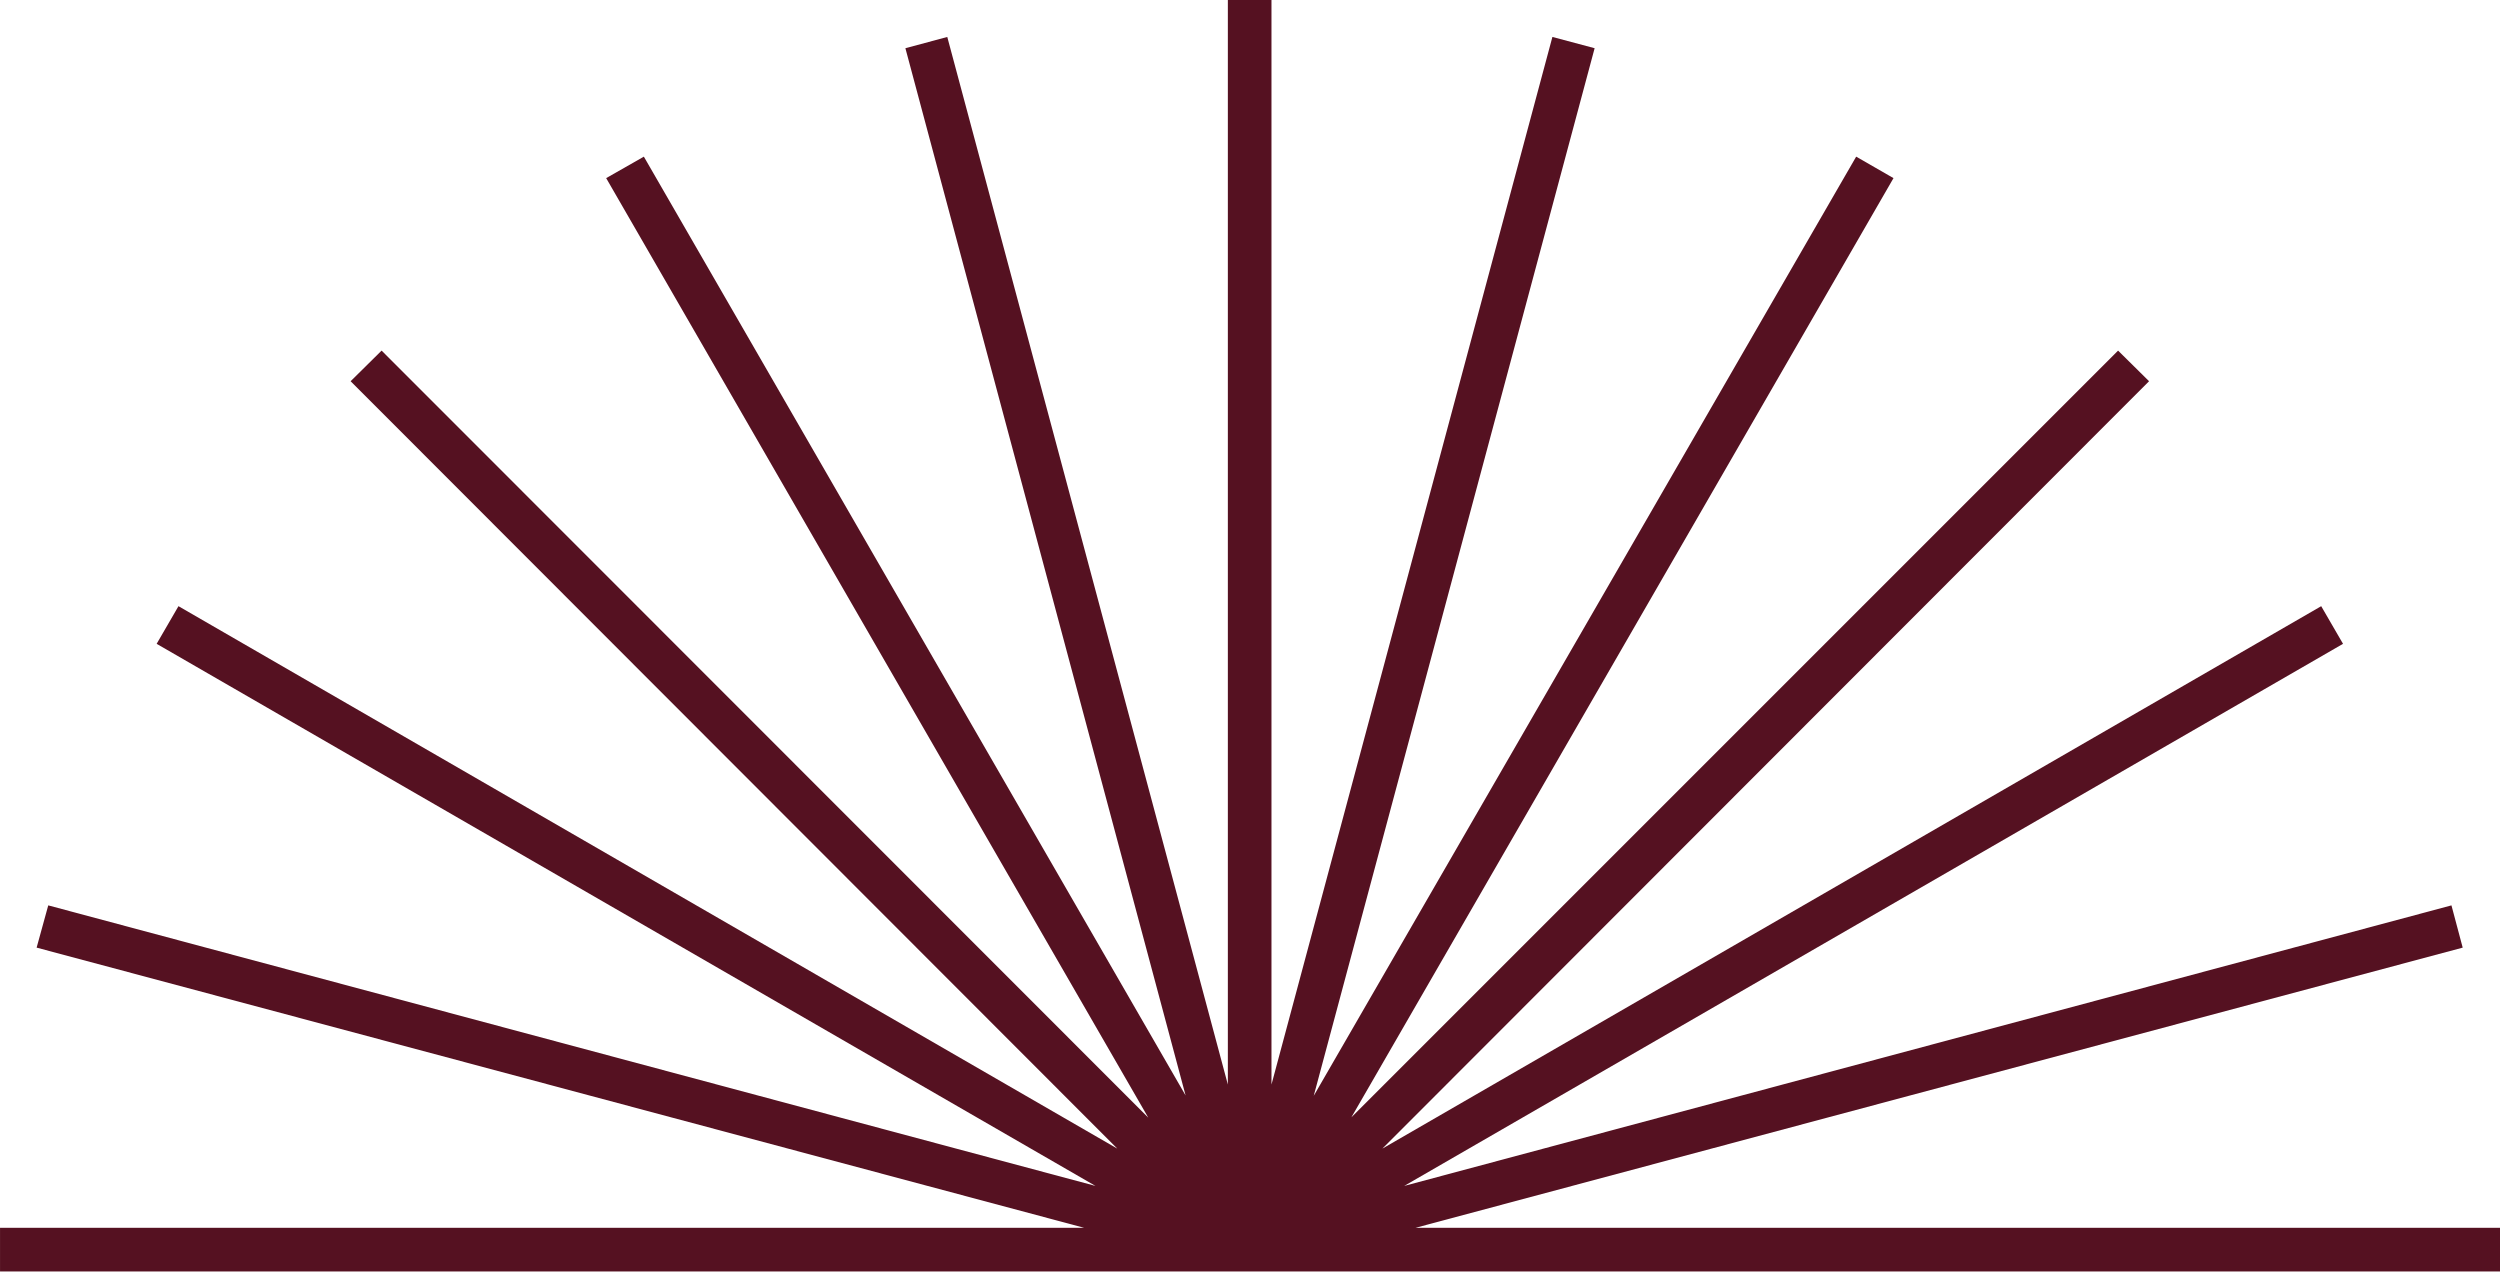
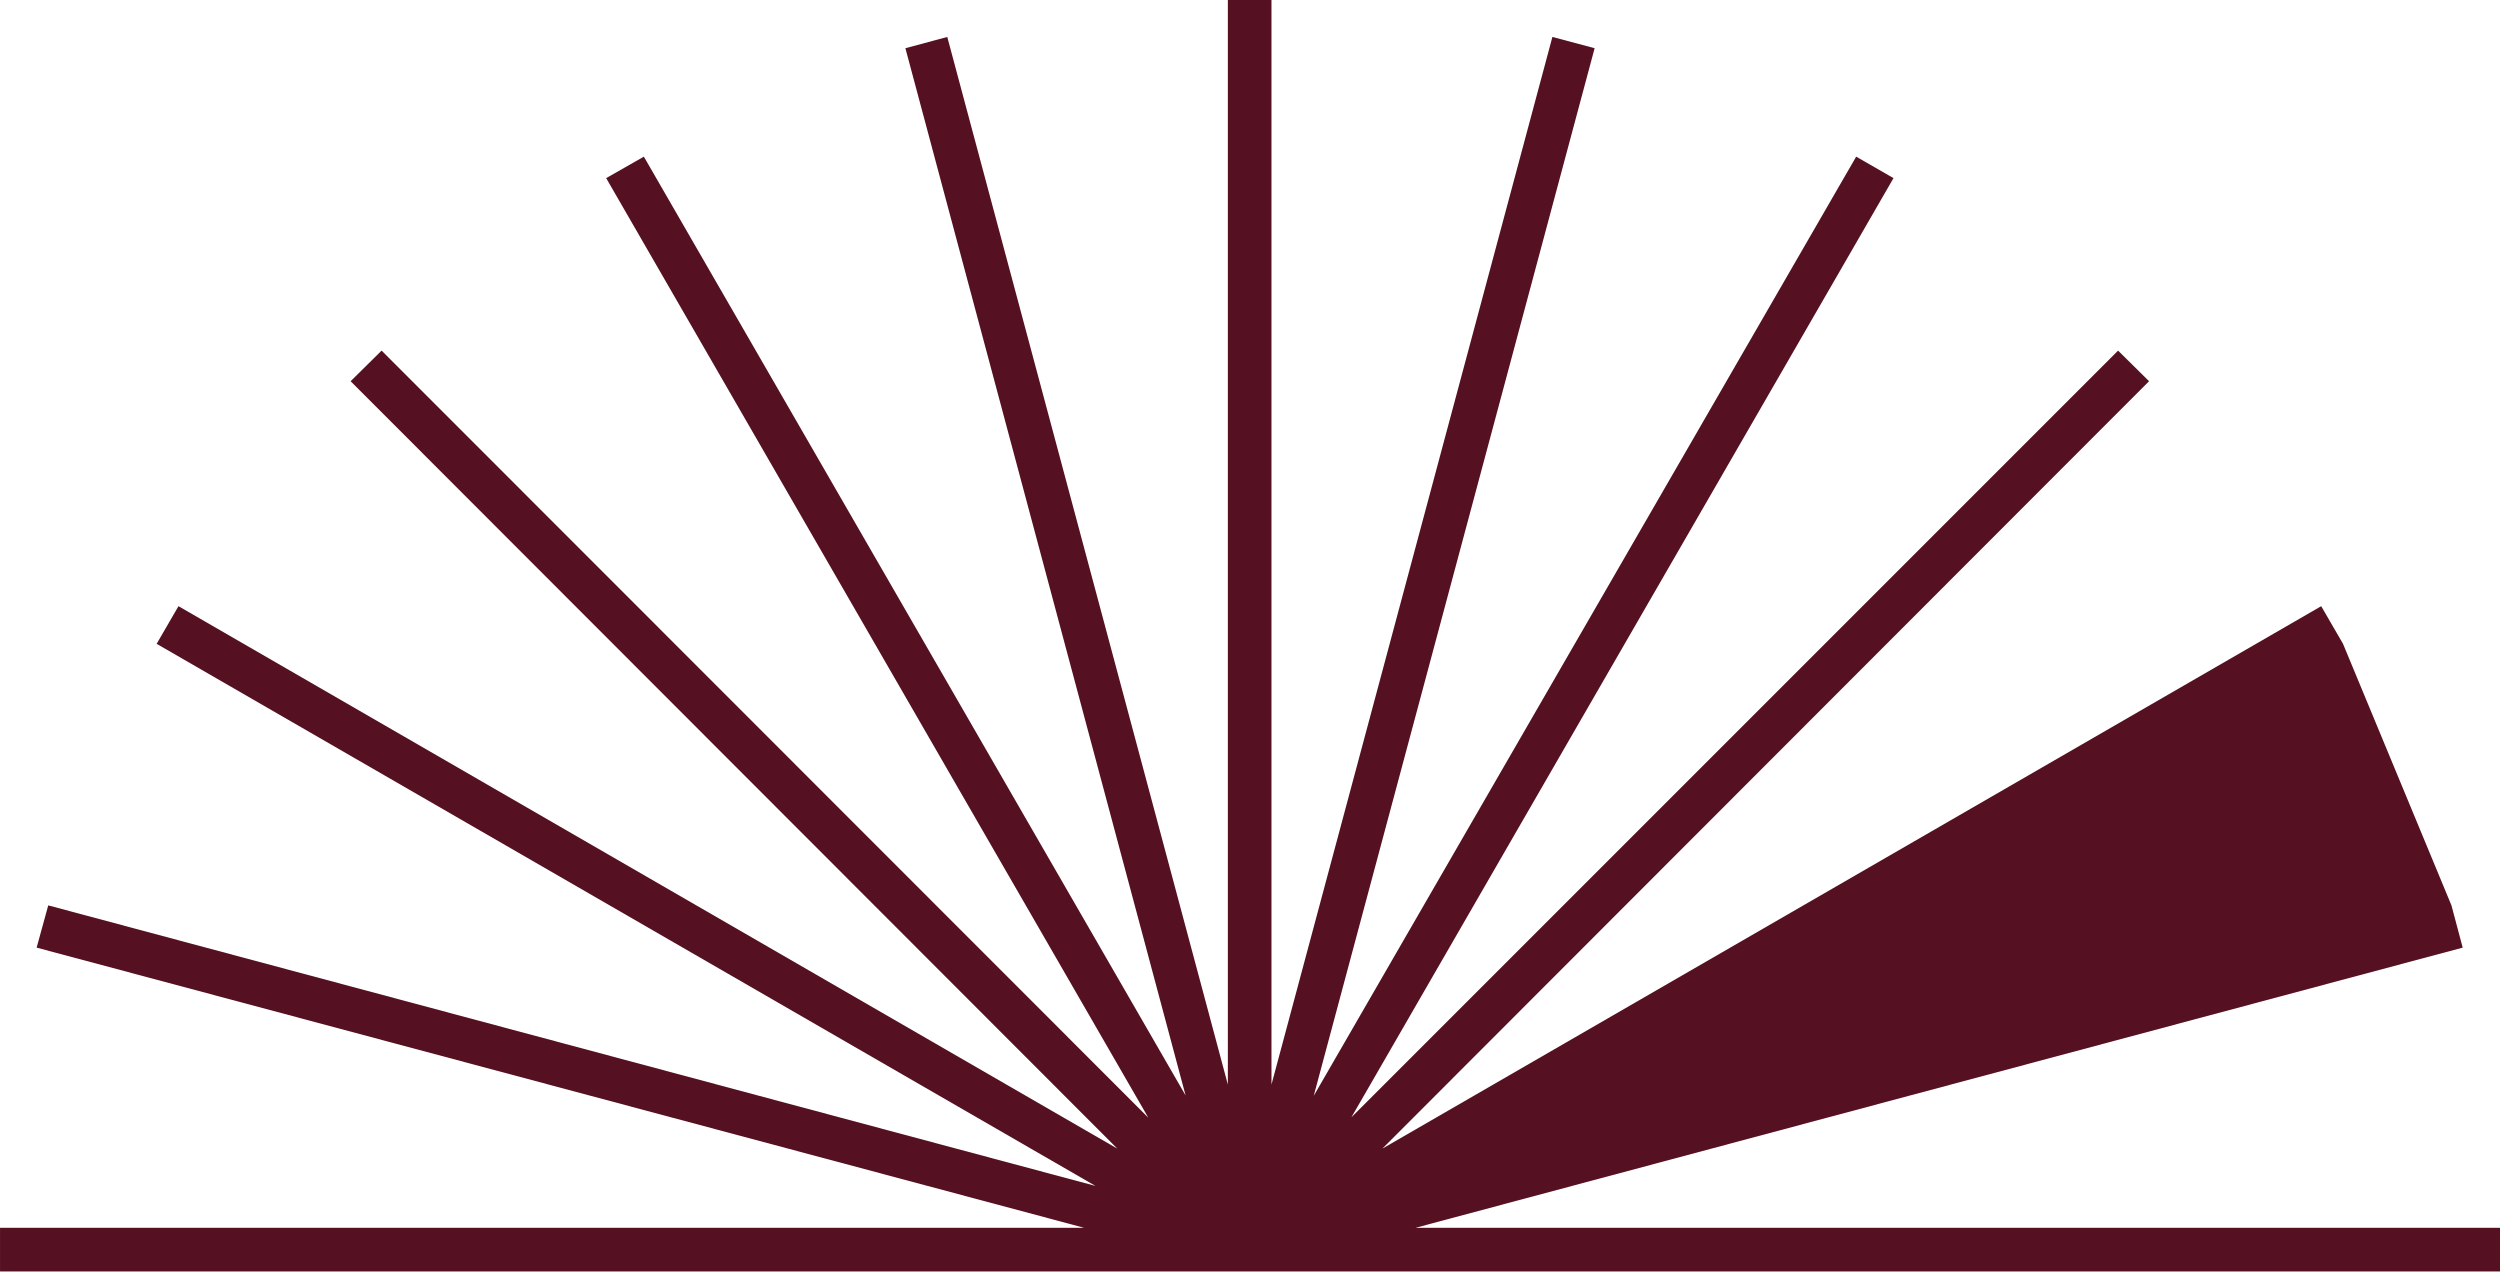
<svg xmlns="http://www.w3.org/2000/svg" width="100" height="51" viewBox="0 0 100 51" fill="none">
-   <path d="M56.618 49.113L98.508 37.905L98.058 36.215L56.168 47.437L93.721 25.753L92.848 24.247L55.295 45.945L85.962 15.249L84.723 14.024L54.056 44.692L75.74 7.125L74.247 6.266L52.549 43.833L63.785 1.929L62.096 1.478L50.859 43.382V0L49.114 0V43.382L37.891 1.478L36.216 1.929L47.424 43.819L25.754 6.266L24.247 7.125L45.931 44.706L15.264 14.024L14.025 15.249L44.692 45.945L7.139 24.247L6.266 25.753L43.819 47.437L1.93 36.215L1.465 37.905L43.369 49.113H0.001V50.859H100.001V49.113H56.618Z" fill="#551121" />
+   <path d="M56.618 49.113L98.508 37.905L98.058 36.215L93.721 25.753L92.848 24.247L55.295 45.945L85.962 15.249L84.723 14.024L54.056 44.692L75.74 7.125L74.247 6.266L52.549 43.833L63.785 1.929L62.096 1.478L50.859 43.382V0L49.114 0V43.382L37.891 1.478L36.216 1.929L47.424 43.819L25.754 6.266L24.247 7.125L45.931 44.706L15.264 14.024L14.025 15.249L44.692 45.945L7.139 24.247L6.266 25.753L43.819 47.437L1.93 36.215L1.465 37.905L43.369 49.113H0.001V50.859H100.001V49.113H56.618Z" fill="#551121" />
</svg>